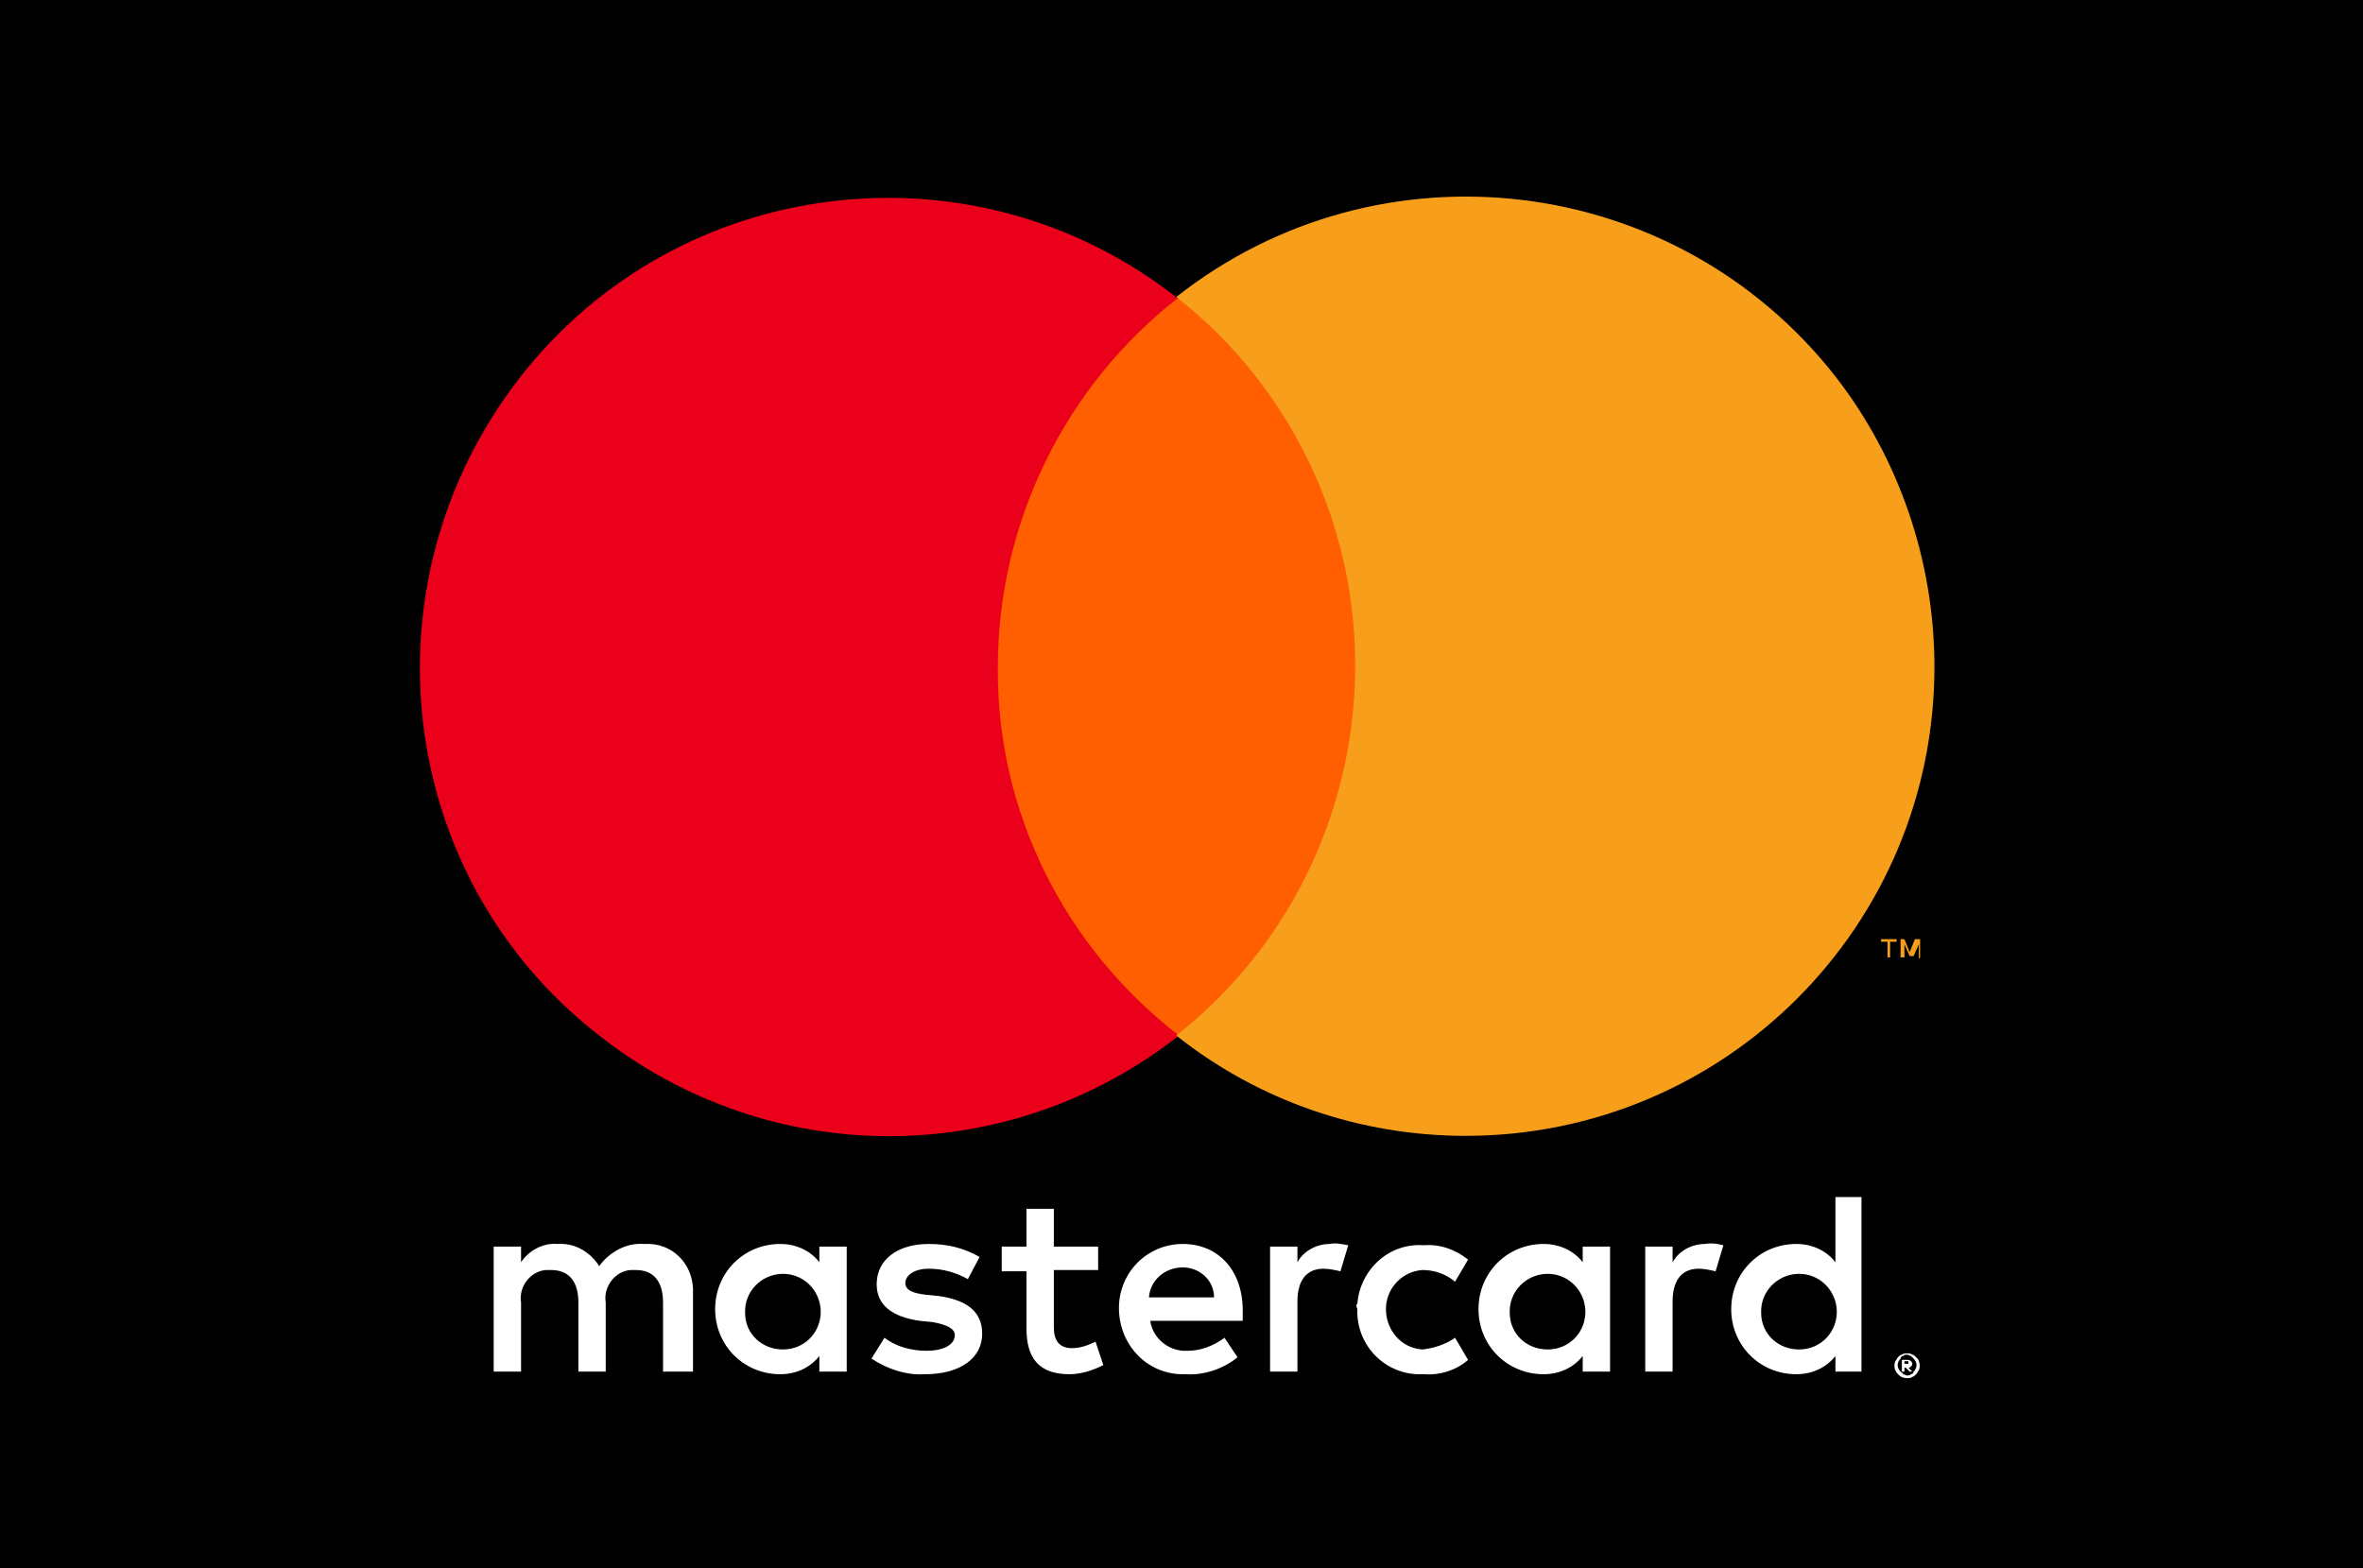
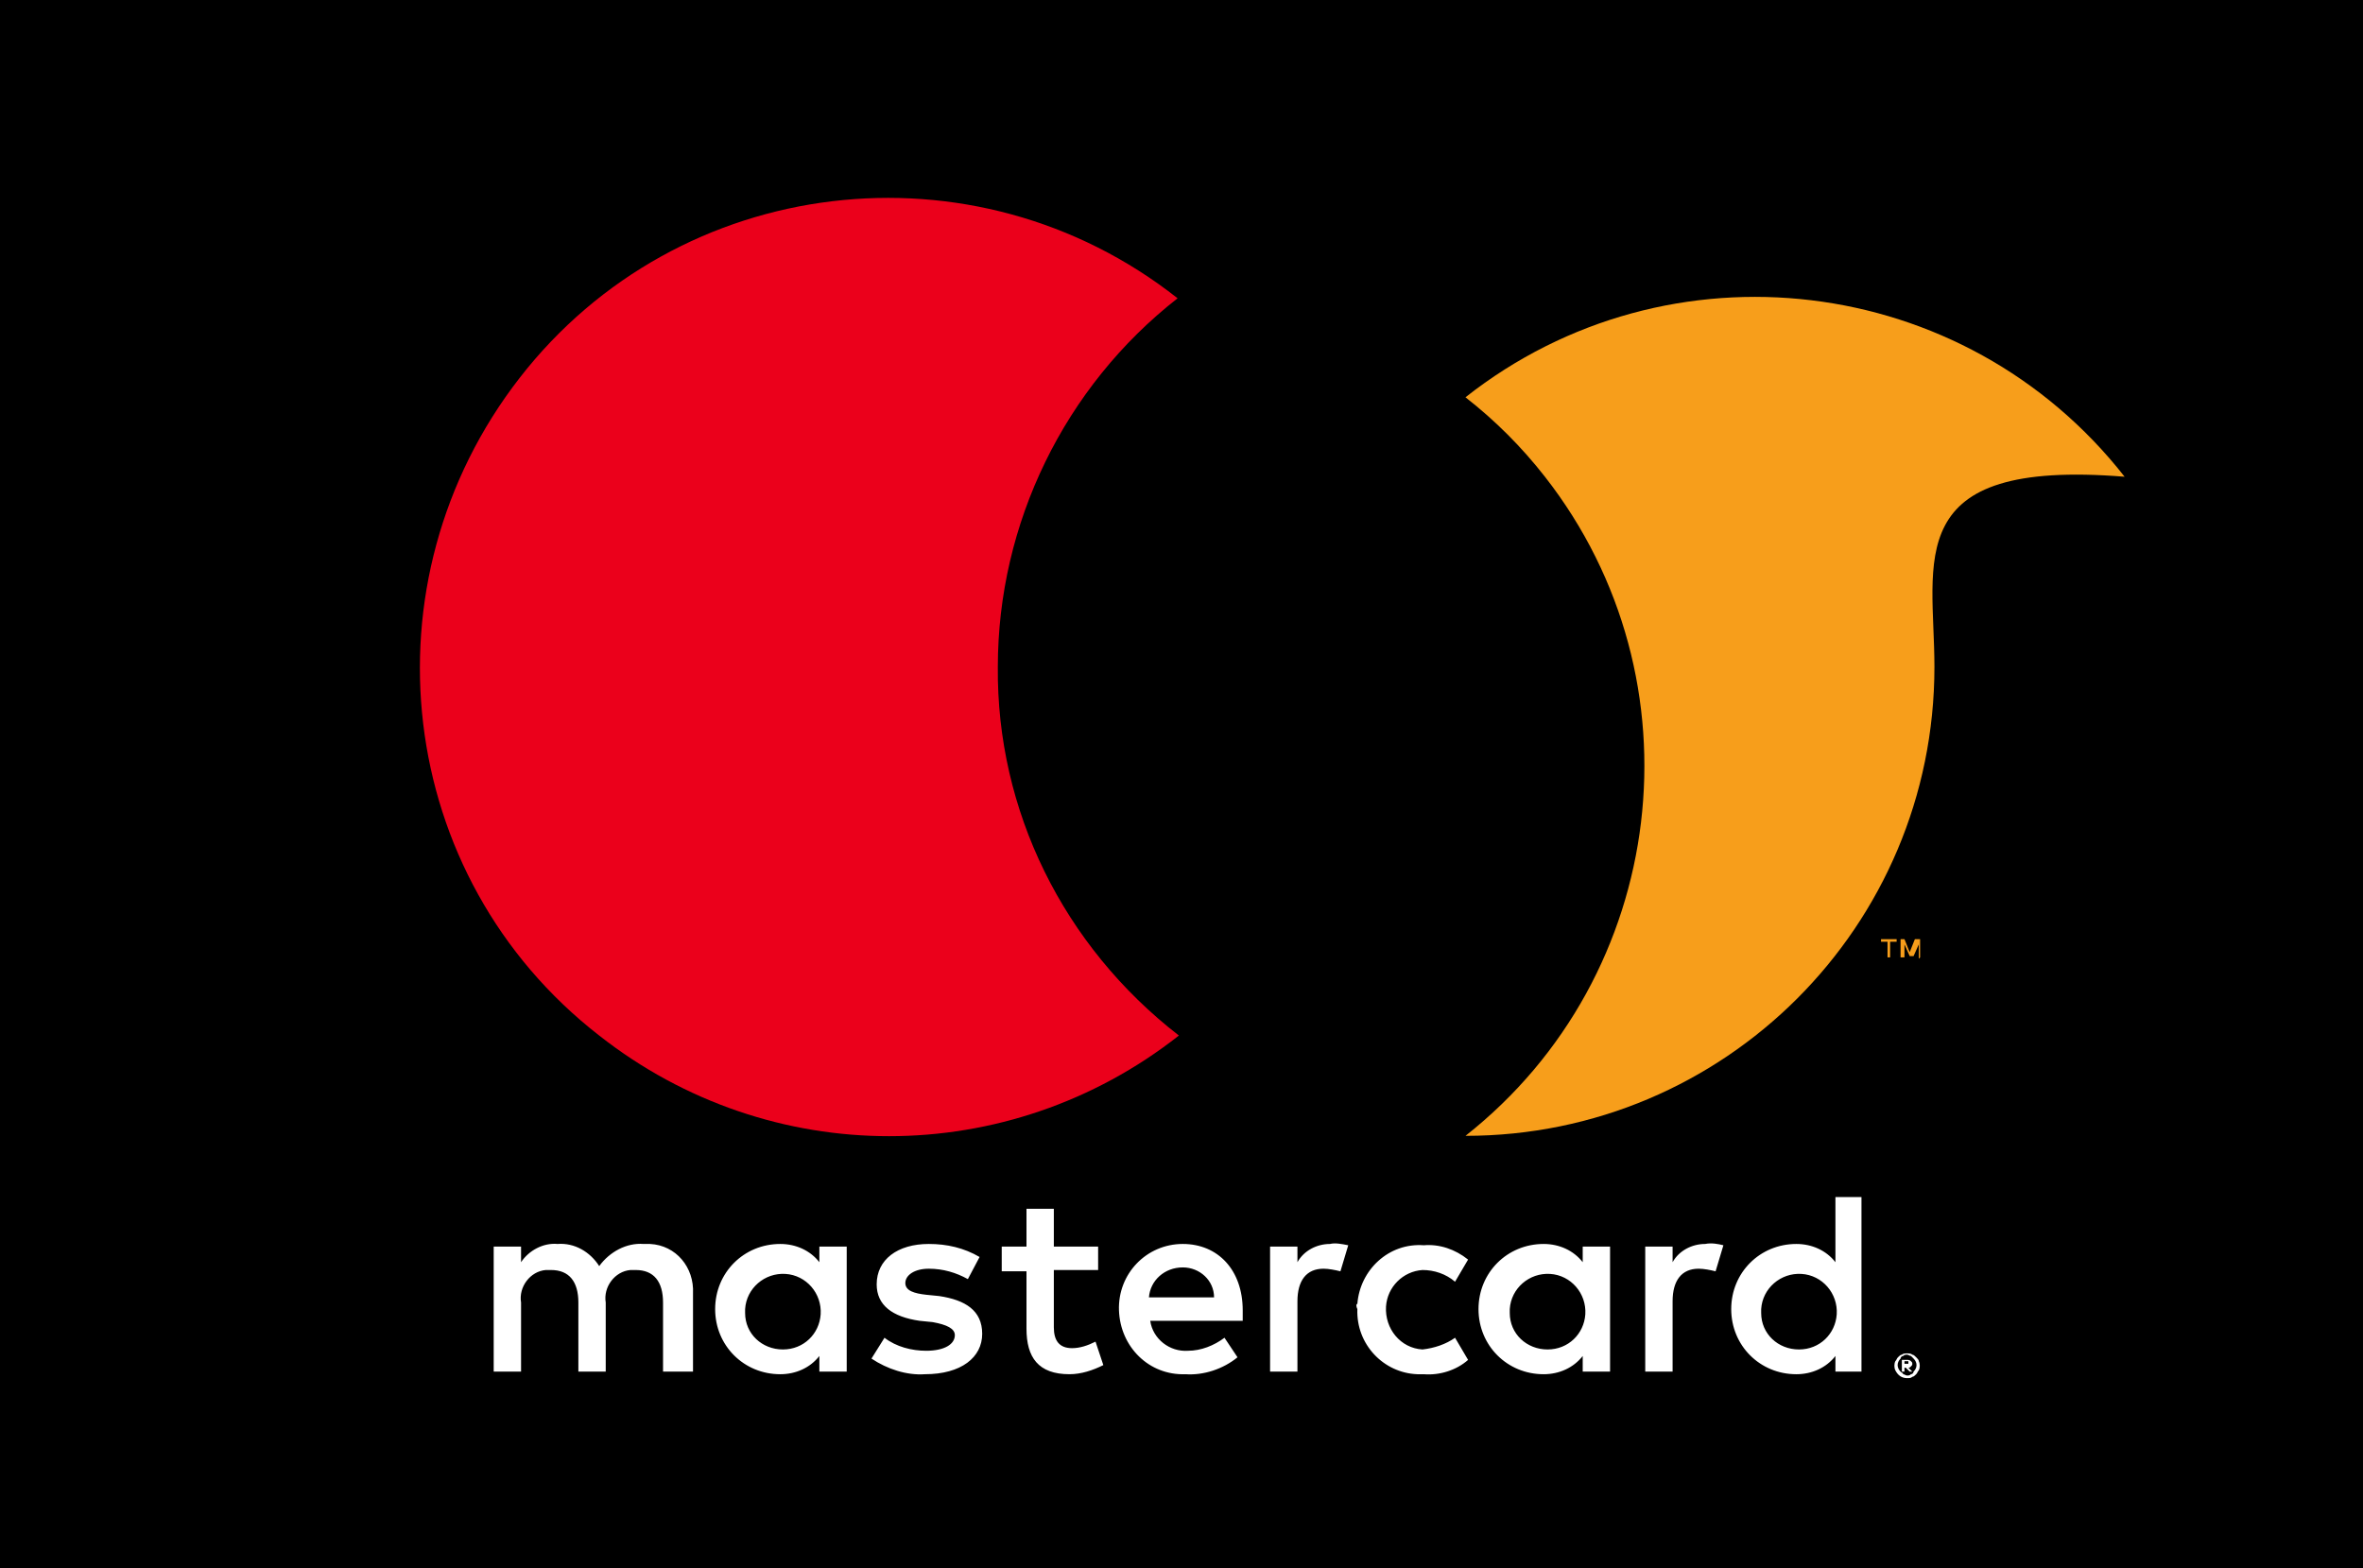
<svg xmlns="http://www.w3.org/2000/svg" version="1.1" id="レイヤー_1" x="0px" y="0px" viewBox="0 0 181.4 120.4" style="enable-background:new 0 0 181.4 120.4;" xml:space="preserve">
  <style type="text/css">
	.st0{fill:none;}
	.st1{fill:#FFFFFF;}
	.st2{fill:#FF5F00;}
	.st3{fill:#EB001B;}
	.st4{fill:#F79E1B;}
</style>
  <rect width="181.4" height="120.4" />
  <rect x="16.9" class="st0" width="146.8" height="120.4" />
  <path class="st1" d="M53.2,105.3v-6c0.1-2-1.3-3.7-3.3-3.8c-0.2,0-0.3,0-0.5,0c-1.3-0.1-2.6,0.6-3.4,1.7c-0.7-1.1-1.9-1.8-3.2-1.7  c-1.1-0.1-2.2,0.5-2.8,1.4v-1.2h-2.1v9.6H40V100c-0.2-1.2,0.7-2.4,1.9-2.5c0.1,0,0.3,0,0.4,0c1.4,0,2.1,0.9,2.1,2.5v5.3h2.1V100  c-0.2-1.2,0.7-2.4,1.9-2.5c0.1,0,0.3,0,0.4,0c1.4,0,2.1,0.9,2.1,2.5v5.3H53.2z M84.3,95.7h-3.4v-2.9h-2.1v2.9h-1.9v1.9h1.9v4.4  c0,2.2,0.9,3.5,3.3,3.5c0.9,0,1.8-0.3,2.6-0.7l-0.6-1.8c-0.6,0.3-1.2,0.5-1.8,0.5c-1,0-1.4-0.6-1.4-1.6v-4.4h3.4V95.7z M102.1,95.5  c-1,0-2,0.5-2.5,1.4v-1.2h-2.1v9.6h2.1v-5.4c0-1.6,0.7-2.5,2-2.5c0.4,0,0.9,0.1,1.3,0.2l0.6-2C103,95.5,102.5,95.4,102.1,95.5  L102.1,95.5z M75.2,96.5c-1.2-0.7-2.5-1-3.9-1c-2.4,0-4,1.2-4,3.1c0,1.6,1.2,2.5,3.3,2.8l1,0.1c1.1,0.2,1.7,0.5,1.7,1  c0,0.7-0.8,1.2-2.2,1.2c-1.1,0-2.3-0.3-3.2-1l-1,1.6c1.2,0.8,2.7,1.3,4.1,1.2c2.8,0,4.4-1.3,4.4-3.1s-1.3-2.6-3.3-2.9l-1-0.1  c-0.9-0.1-1.6-0.3-1.6-0.9s0.7-1.1,1.8-1.1s2.1,0.3,3,0.8L75.2,96.5z M130.9,95.5c-1,0-2,0.5-2.5,1.4v-1.2h-2.1v9.6h2.1v-5.4  c0-1.6,0.7-2.5,2-2.5c0.4,0,0.9,0.1,1.3,0.2l0.6-2C131.9,95.5,131.4,95.4,130.9,95.5L130.9,95.5z M104.2,100.5c-0.1,2.7,2,4.9,4.6,5  c0.2,0,0.3,0,0.5,0c1.2,0.1,2.5-0.3,3.4-1.1l-1-1.7c-0.7,0.5-1.6,0.8-2.5,0.9c-1.7-0.1-2.9-1.6-2.8-3.3c0.1-1.5,1.3-2.7,2.8-2.8  c0.9,0,1.8,0.3,2.5,0.9l1-1.7c-1-0.8-2.2-1.2-3.4-1.1c-2.7-0.2-4.9,1.9-5.1,4.5C104.1,100.1,104.1,100.3,104.2,100.5L104.2,100.5z   M123.6,100.5v-4.8h-2.1v1.2c-0.7-0.9-1.8-1.4-3-1.4c-2.8,0-5,2.2-5,5s2.2,5,5,5c1.2,0,2.3-0.5,3-1.4v1.2h2.1V100.5z M115.9,100.5  c0.1-1.6,1.5-2.8,3.1-2.7s2.8,1.5,2.7,3.1c-0.1,1.5-1.3,2.7-2.9,2.7s-2.9-1.2-2.9-2.8C115.9,100.6,115.9,100.5,115.9,100.5z   M90.8,95.5c-2.8,0-5,2.3-4.9,5.1s2.3,5,5.1,4.9l0,0c1.4,0.1,2.9-0.4,4-1.3l-1-1.5c-0.8,0.6-1.8,1-2.8,1c-1.4,0.1-2.7-0.9-2.9-2.3  h7.1c0-0.3,0-0.5,0-0.8C95.4,97.5,93.5,95.5,90.8,95.5L90.8,95.5z M90.8,97.3c1.3,0,2.4,1,2.4,2.3l0,0h-5  C88.3,98.3,89.4,97.3,90.8,97.3L90.8,97.3z M142.9,100.5v-8.6h-2v5c-0.7-0.9-1.8-1.4-3-1.4c-2.8,0-5,2.2-5,5s2.2,5,5,5  c1.2,0,2.3-0.5,3-1.4v1.2h2V100.5z M146.4,103.9c0.1,0,0.3,0,0.4,0.1c0.1,0,0.2,0.1,0.3,0.2s0.2,0.2,0.2,0.3c0.1,0.2,0.1,0.5,0,0.7  c-0.1,0.1-0.1,0.2-0.2,0.3c-0.1,0.1-0.2,0.2-0.3,0.2c-0.1,0.1-0.2,0.1-0.4,0.1c-0.4,0-0.7-0.2-0.9-0.6c-0.1-0.2-0.1-0.5,0-0.7  c0.1-0.1,0.1-0.2,0.2-0.3c0.1-0.1,0.2-0.2,0.3-0.2C146.1,103.9,146.3,103.9,146.4,103.9L146.4,103.9z M146.4,105.6  c0.1,0,0.2,0,0.3-0.1c0.1,0,0.2-0.1,0.2-0.2c0.3-0.3,0.3-0.7,0-1c-0.1-0.1-0.1-0.1-0.2-0.2c-0.1,0-0.2-0.1-0.3-0.1s-0.2,0-0.3,0.1  c-0.1,0-0.2,0.1-0.2,0.2c-0.3,0.3-0.3,0.7,0,1c0.1,0.1,0.2,0.1,0.2,0.2C146.2,105.5,146.3,105.6,146.4,105.6L146.4,105.6z   M146.4,104.4c0.1,0,0.2,0,0.3,0.1s0.1,0.1,0.1,0.2s0,0.1-0.1,0.2s-0.1,0.1-0.2,0.1l0.3,0.3h-0.2l-0.3-0.3h-0.1v0.3H146v-0.9  L146.4,104.4z M146.2,104.5v0.2h0.2h0.1v-0.1v-0.1h-0.1H146.2z M135.2,100.5c0.1-1.6,1.5-2.8,3.1-2.7c1.6,0.1,2.8,1.5,2.7,3.1  c-0.1,1.5-1.3,2.7-2.9,2.7c-1.6,0-2.9-1.2-2.9-2.8C135.2,100.6,135.2,100.6,135.2,100.5z M65,100.5v-4.8h-2.1v1.2  c-0.7-0.9-1.8-1.4-3-1.4c-2.8,0-5,2.2-5,5s2.2,5,5,5c1.2,0,2.3-0.5,3-1.4v1.2H65V100.5z M57.2,100.5c0.1-1.6,1.5-2.8,3.1-2.7  s2.8,1.5,2.7,3.1c-0.1,1.5-1.3,2.7-2.9,2.7c-1.6,0-2.9-1.2-2.9-2.8C57.2,100.6,57.2,100.6,57.2,100.5L57.2,100.5z" />
  <g id="_Group_">
-     <rect x="74.6" y="22.9" class="st2" width="31.5" height="56.6" />
    <path id="_Path_" class="st3" d="M76.6,51.2c0-11,5.1-21.5,13.8-28.3C74.8,10.6,52.1,13.3,39.9,29S30.3,67.3,46,79.5   c13.1,10.3,31.4,10.3,44.5,0C81.6,72.6,76.5,62.2,76.6,51.2z" />
-     <path class="st4" d="M148.5,51.2c0,19.9-16.1,36-36,36c-8.1,0-15.9-2.7-22.2-7.7c15.6-12.3,18.3-35,6.1-50.6   c-1.8-2.3-3.8-4.3-6.1-6.1c15.6-12.3,38.3-9.6,50.6,6.1C145.8,35.2,148.5,43.1,148.5,51.2L148.5,51.2z" />
+     <path class="st4" d="M148.5,51.2c0,19.9-16.1,36-36,36c15.6-12.3,18.3-35,6.1-50.6   c-1.8-2.3-3.8-4.3-6.1-6.1c15.6-12.3,38.3-9.6,50.6,6.1C145.8,35.2,148.5,43.1,148.5,51.2L148.5,51.2z" />
    <path class="st4" d="M145.1,73.5v-1.2h0.5v-0.2h-1.2v0.2h0.5v1.2H145.1z M147.4,73.5v-1.4H147l-0.4,1l-0.4-1h-0.3v1.4h0.3v-1   l0.4,0.9h0.3l0.4-0.9v1.1L147.4,73.5z" />
  </g>
</svg>